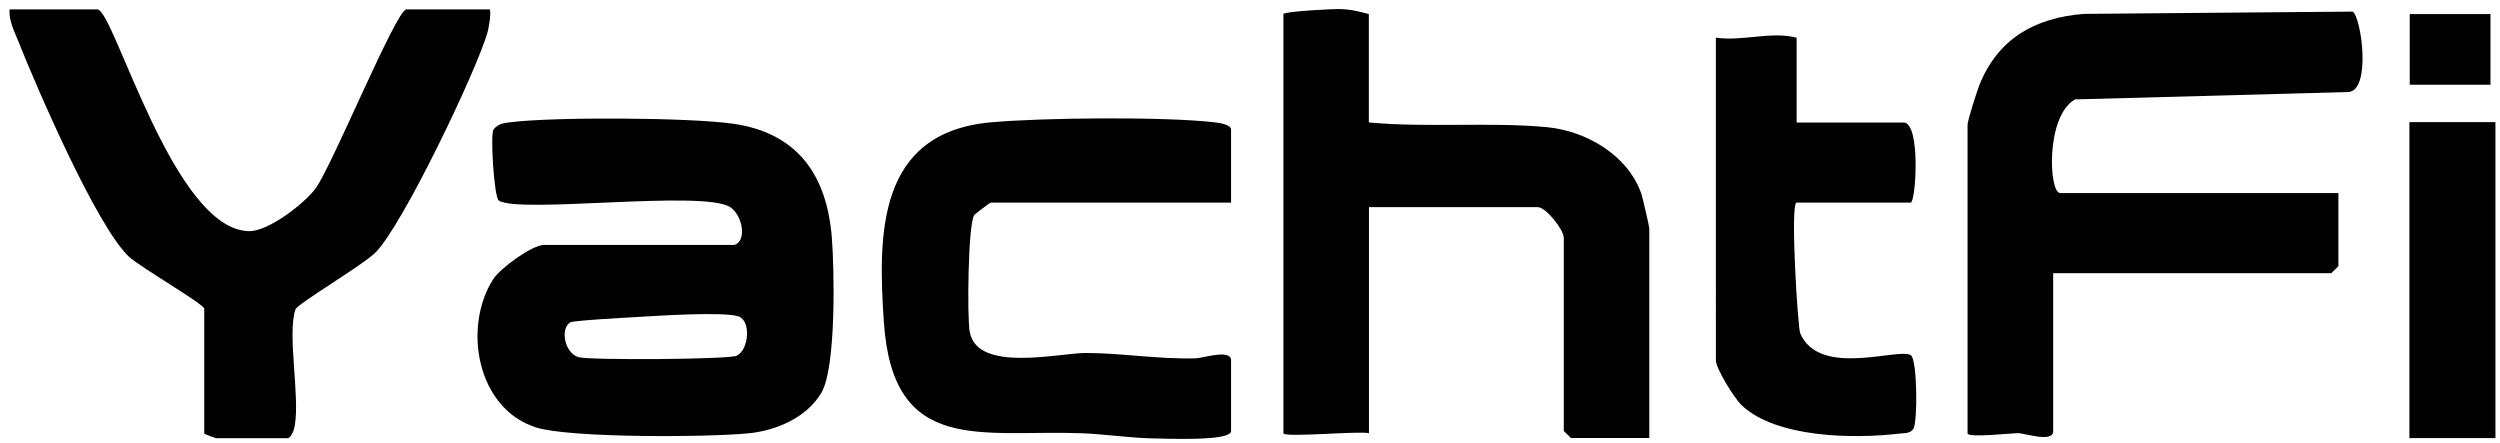
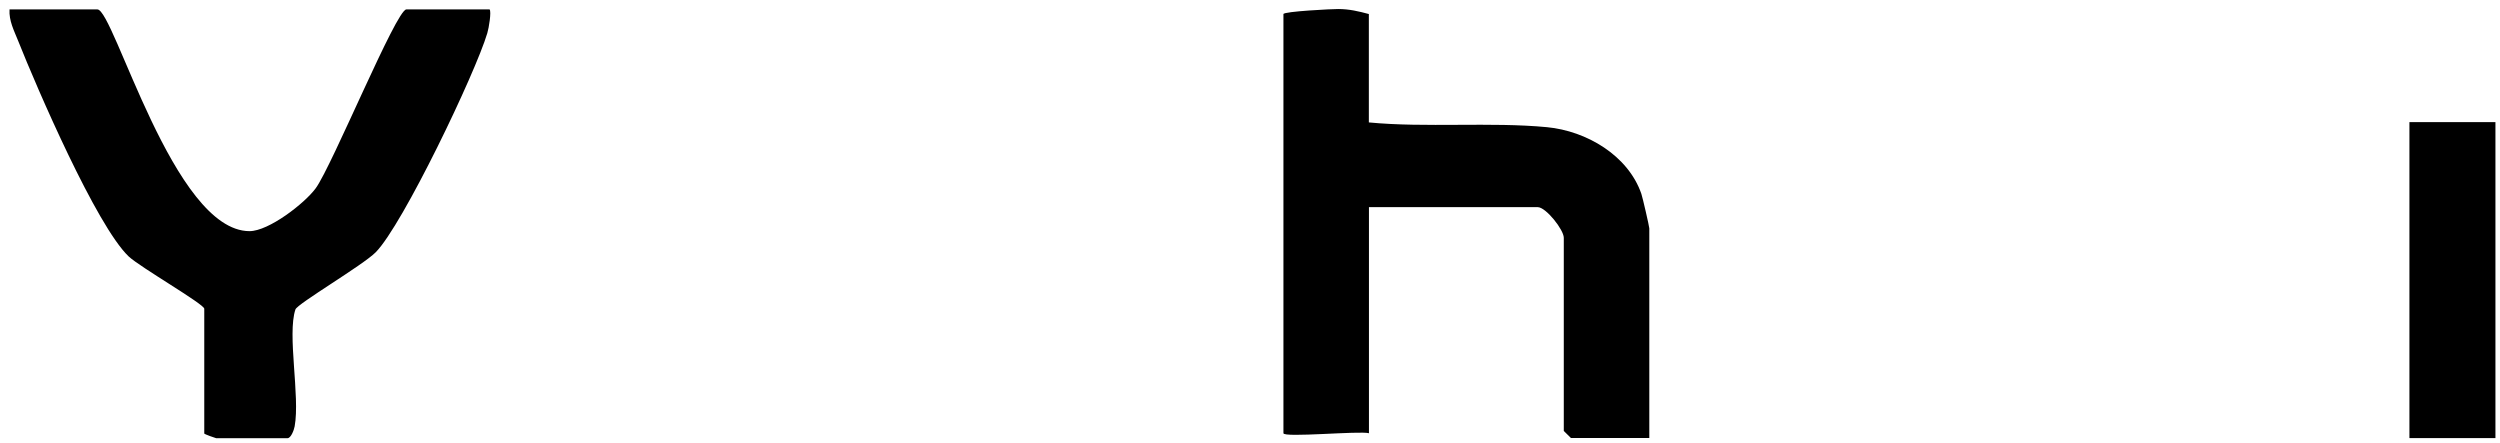
<svg xmlns="http://www.w3.org/2000/svg" id="b" viewBox="0 0 252 44.64">
  <g id="c">
    <g id="d">
-       <path d="M74.02,24.69c1.32-.41.82-3.04-.45-3.83-2.78-1.73-21.32.71-23.3-.65-.46-.32-.88-6.74-.51-7.18.5-.58,1.01-.62,1.71-.71,4.41-.55,18.02-.48,22.42.15,6.56.93,9.47,5.26,9.96,11.49.26,3.29.44,13.09-1.05,15.62s-4.58,3.83-7.36,4.1c-4.03.4-18,.49-21.42-.6-6-1.92-7.37-10.15-4.31-14.93.73-1.13,3.93-3.46,5.13-3.46h19.16ZM64.1,31.96c-1.07.06-6.36.35-6.64.54-1.03.71-.51,3.1.84,3.5,1.15.33,15.19.23,15.96-.14,1.25-.61,1.46-3.55.17-3.97-1.54-.5-8.25-.05-10.33.07Z" />
-       <path d="M235.71,19.47v7.36l-.72.71h-28.03v15.91c0,1.22-2.84.21-3.58.21-.54,0-5.05.49-5.05.03V12.58c0-.44.94-3.37,1.2-4.03,1.88-4.66,5.58-6.76,10.52-7.15l27.09-.23c.89.53,1.92,8.03-.46,8.11l-27.52.74c-2.97,1.67-2.65,9.44-1.49,9.44h28.03Z" />
      <path d="M137.98,1.42v10.92c5.72.55,12.32-.06,17.96.48,3.97.38,8.17,2.84,9.51,6.72.13.38.8,3.3.8,3.48v21.13h-7.9l-.72-.71v-19.47c0-.81-1.8-3.09-2.63-3.09h-17.01v22.79c-.89-.26-8.62.47-8.62,0V1.42c0-.27,5-.52,5.52-.51,1.11,0,2.07.23,3.11.51Z" />
      <path d="M49.35.95c.2.2-.07,1.88-.23,2.39-1.19,4.01-8.52,19.33-11.25,22.09-1.3,1.31-7.89,5.18-8.09,5.76-.85,2.51.48,8.76-.08,11.79-.07.39-.38,1.19-.72,1.19h-7.19c-.06,0-1.2-.41-1.2-.47v-12.58c0-.46-6.47-4.19-7.62-5.27C9.72,22.75,3.73,8.9,1.83,4.12c-.41-1.03-.94-2.02-.87-3.17h8.86c1.67,0,7.66,22.34,15.33,22.35,1.94,0,5.56-2.8,6.68-4.33,1.66-2.29,8.12-18.02,9.13-18.02h8.38Z" />
-       <path d="M124.08,20.42h-24.19c-.11,0-1.63,1.16-1.7,1.28-.61.97-.72,10.27-.44,11.77.78,4.14,9.02,2.1,11.73,2.11,3.5,0,7.23.64,11.04.54.76-.02,3.57-.98,3.57.21v7.12c0,1.07-6.68.75-7.92.74-2.24-.04-4.89-.44-7.15-.52-10.09-.37-18.99,2.25-19.92-11.12-.63-9.04-.64-19.19,10.78-20.22,5.2-.47,17.49-.59,22.56,0,.48.06,1.65.22,1.65.74v7.36Z" />
-       <path d="M181.1,3.8v8.55h10.78c1.76,0,1.23,8.07.72,8.07h-11.5c-.67,0,.11,12.56.36,13.17,1.93,4.55,9.99,1.4,11.16,2.22.65.46.69,6.79.24,7.43-.34.49-.93.41-1.44.47-4.55.54-12.35.44-15.85-2.85-.75-.71-2.61-3.71-2.61-4.53V3.8c2.76.38,5.57-.67,8.14,0Z" />
      <rect x="231.29" y="23.91" width="31.85" height="8.67" transform="translate(218.96 275.45) rotate(-90)" />
-       <rect x="242.9" y="1.42" width="8.14" height="7.12" />
    </g>
  </g>
</svg>